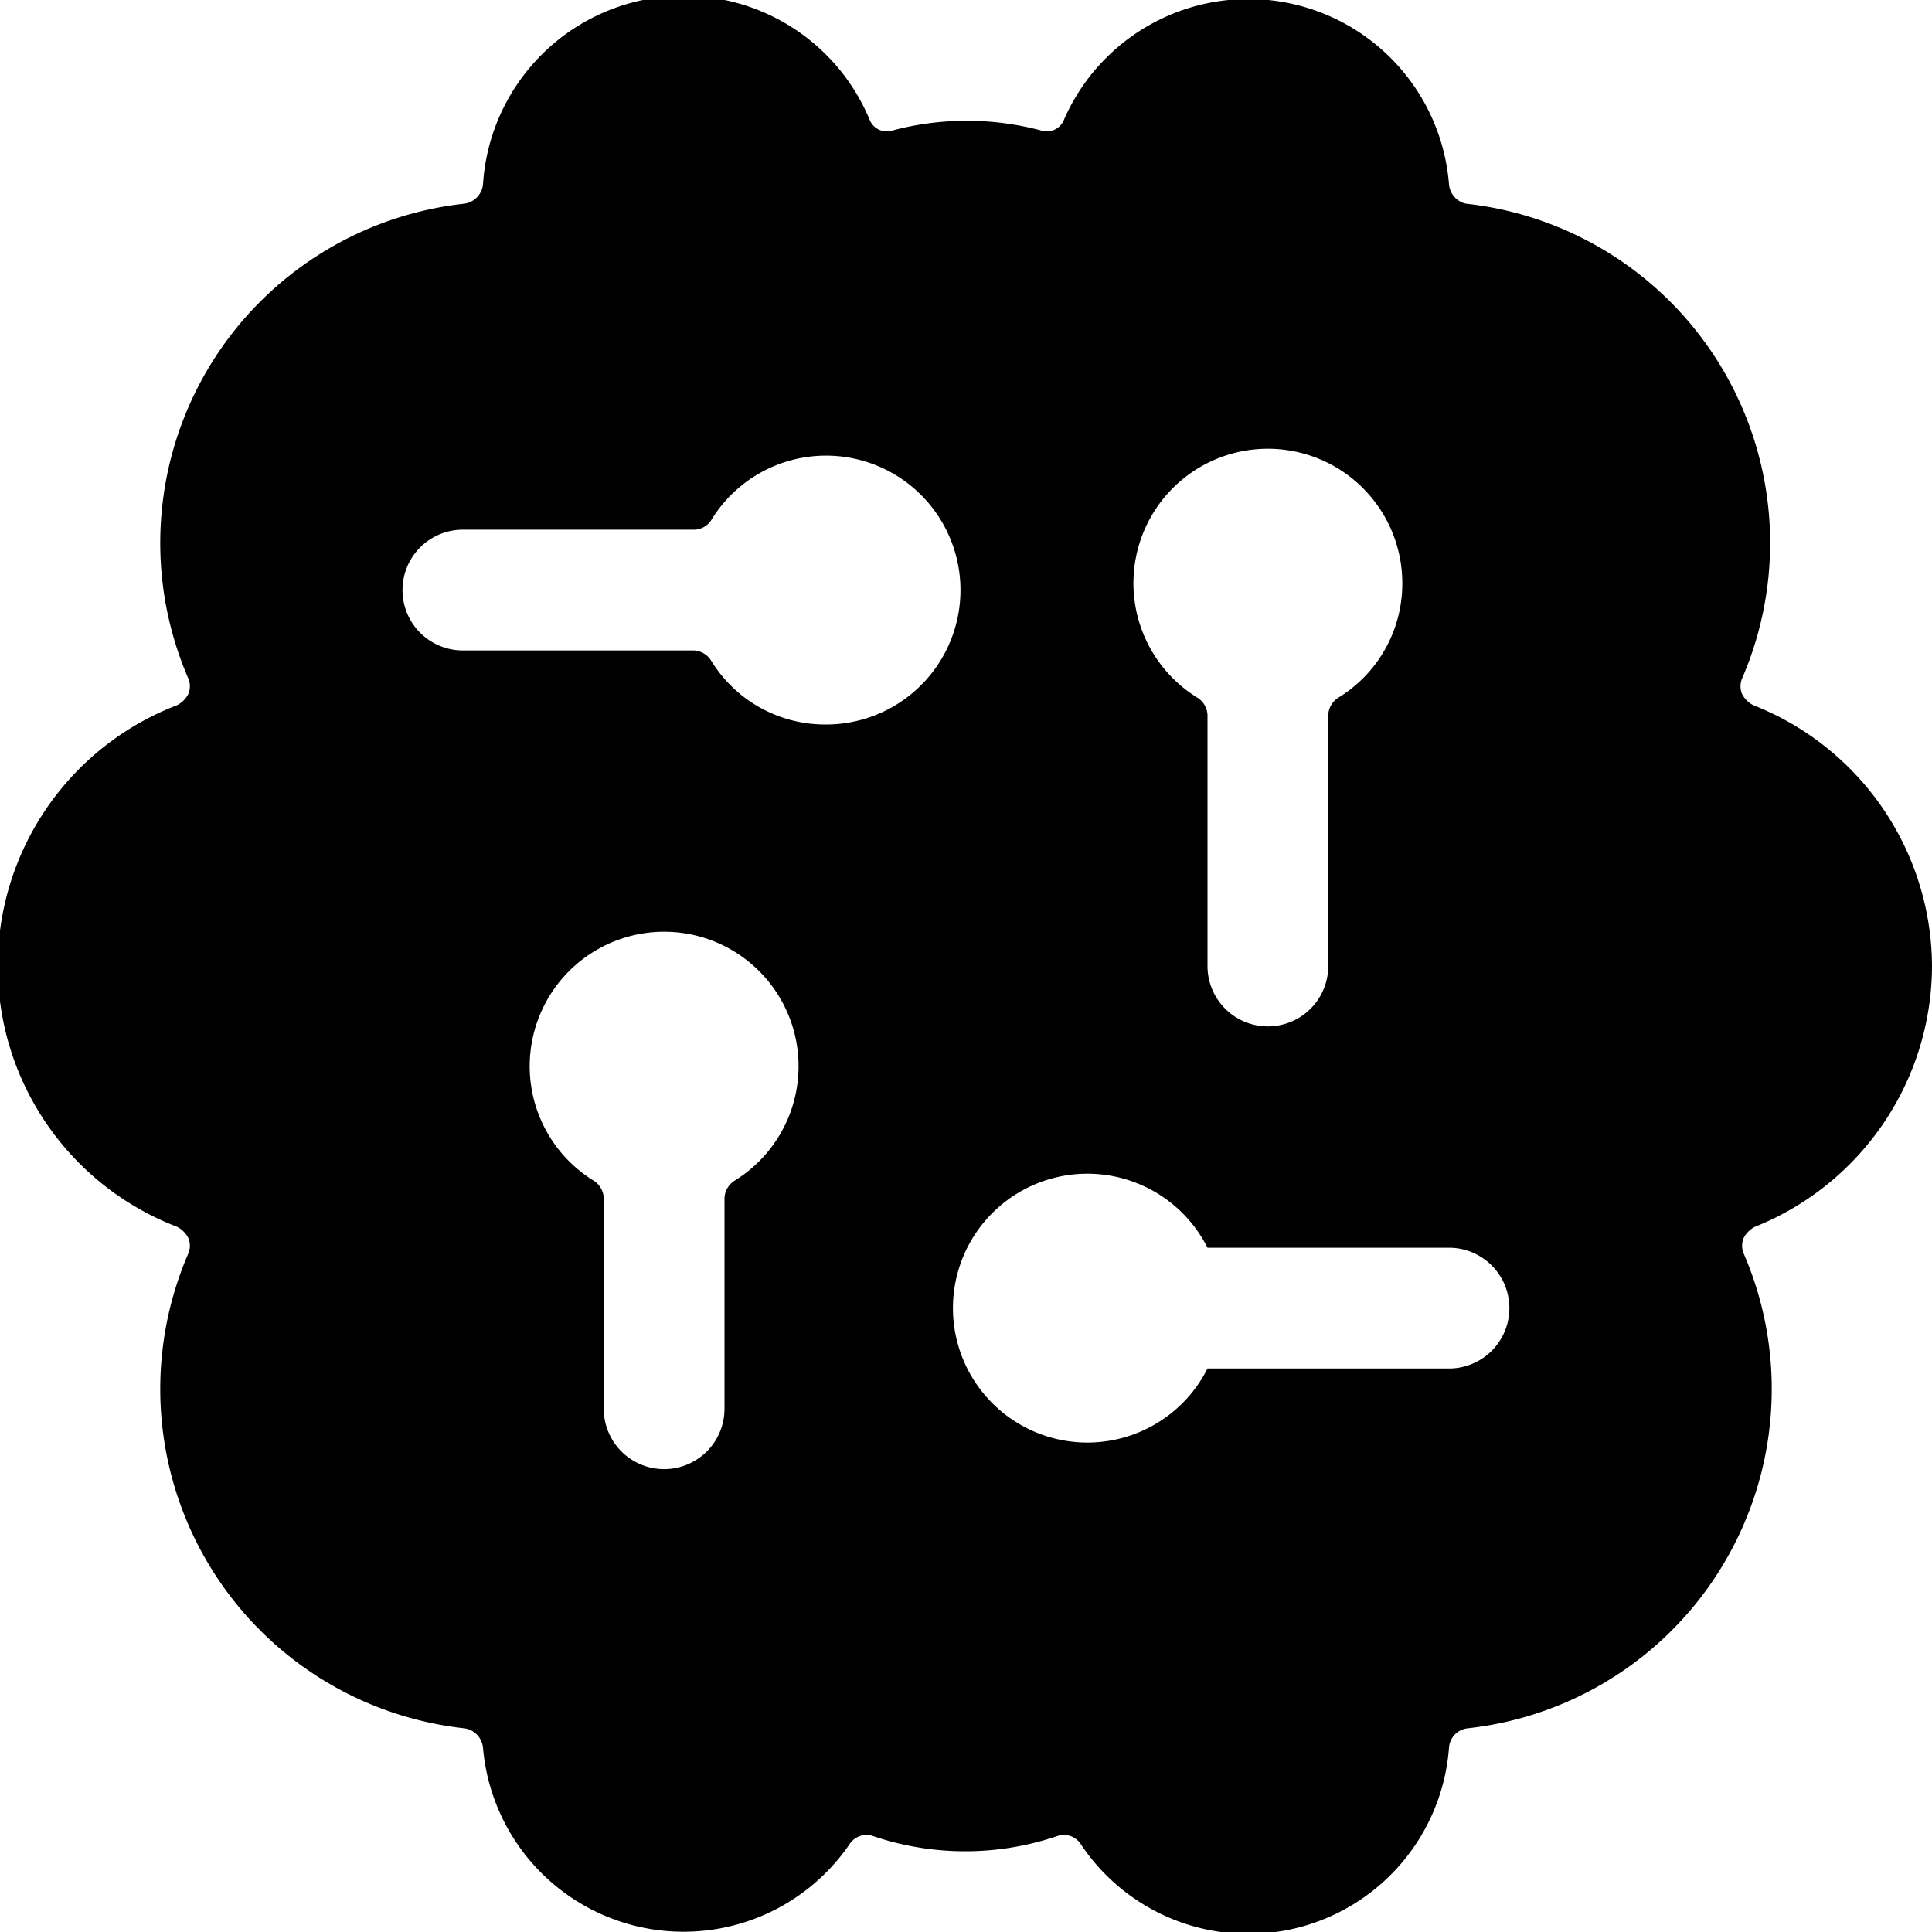
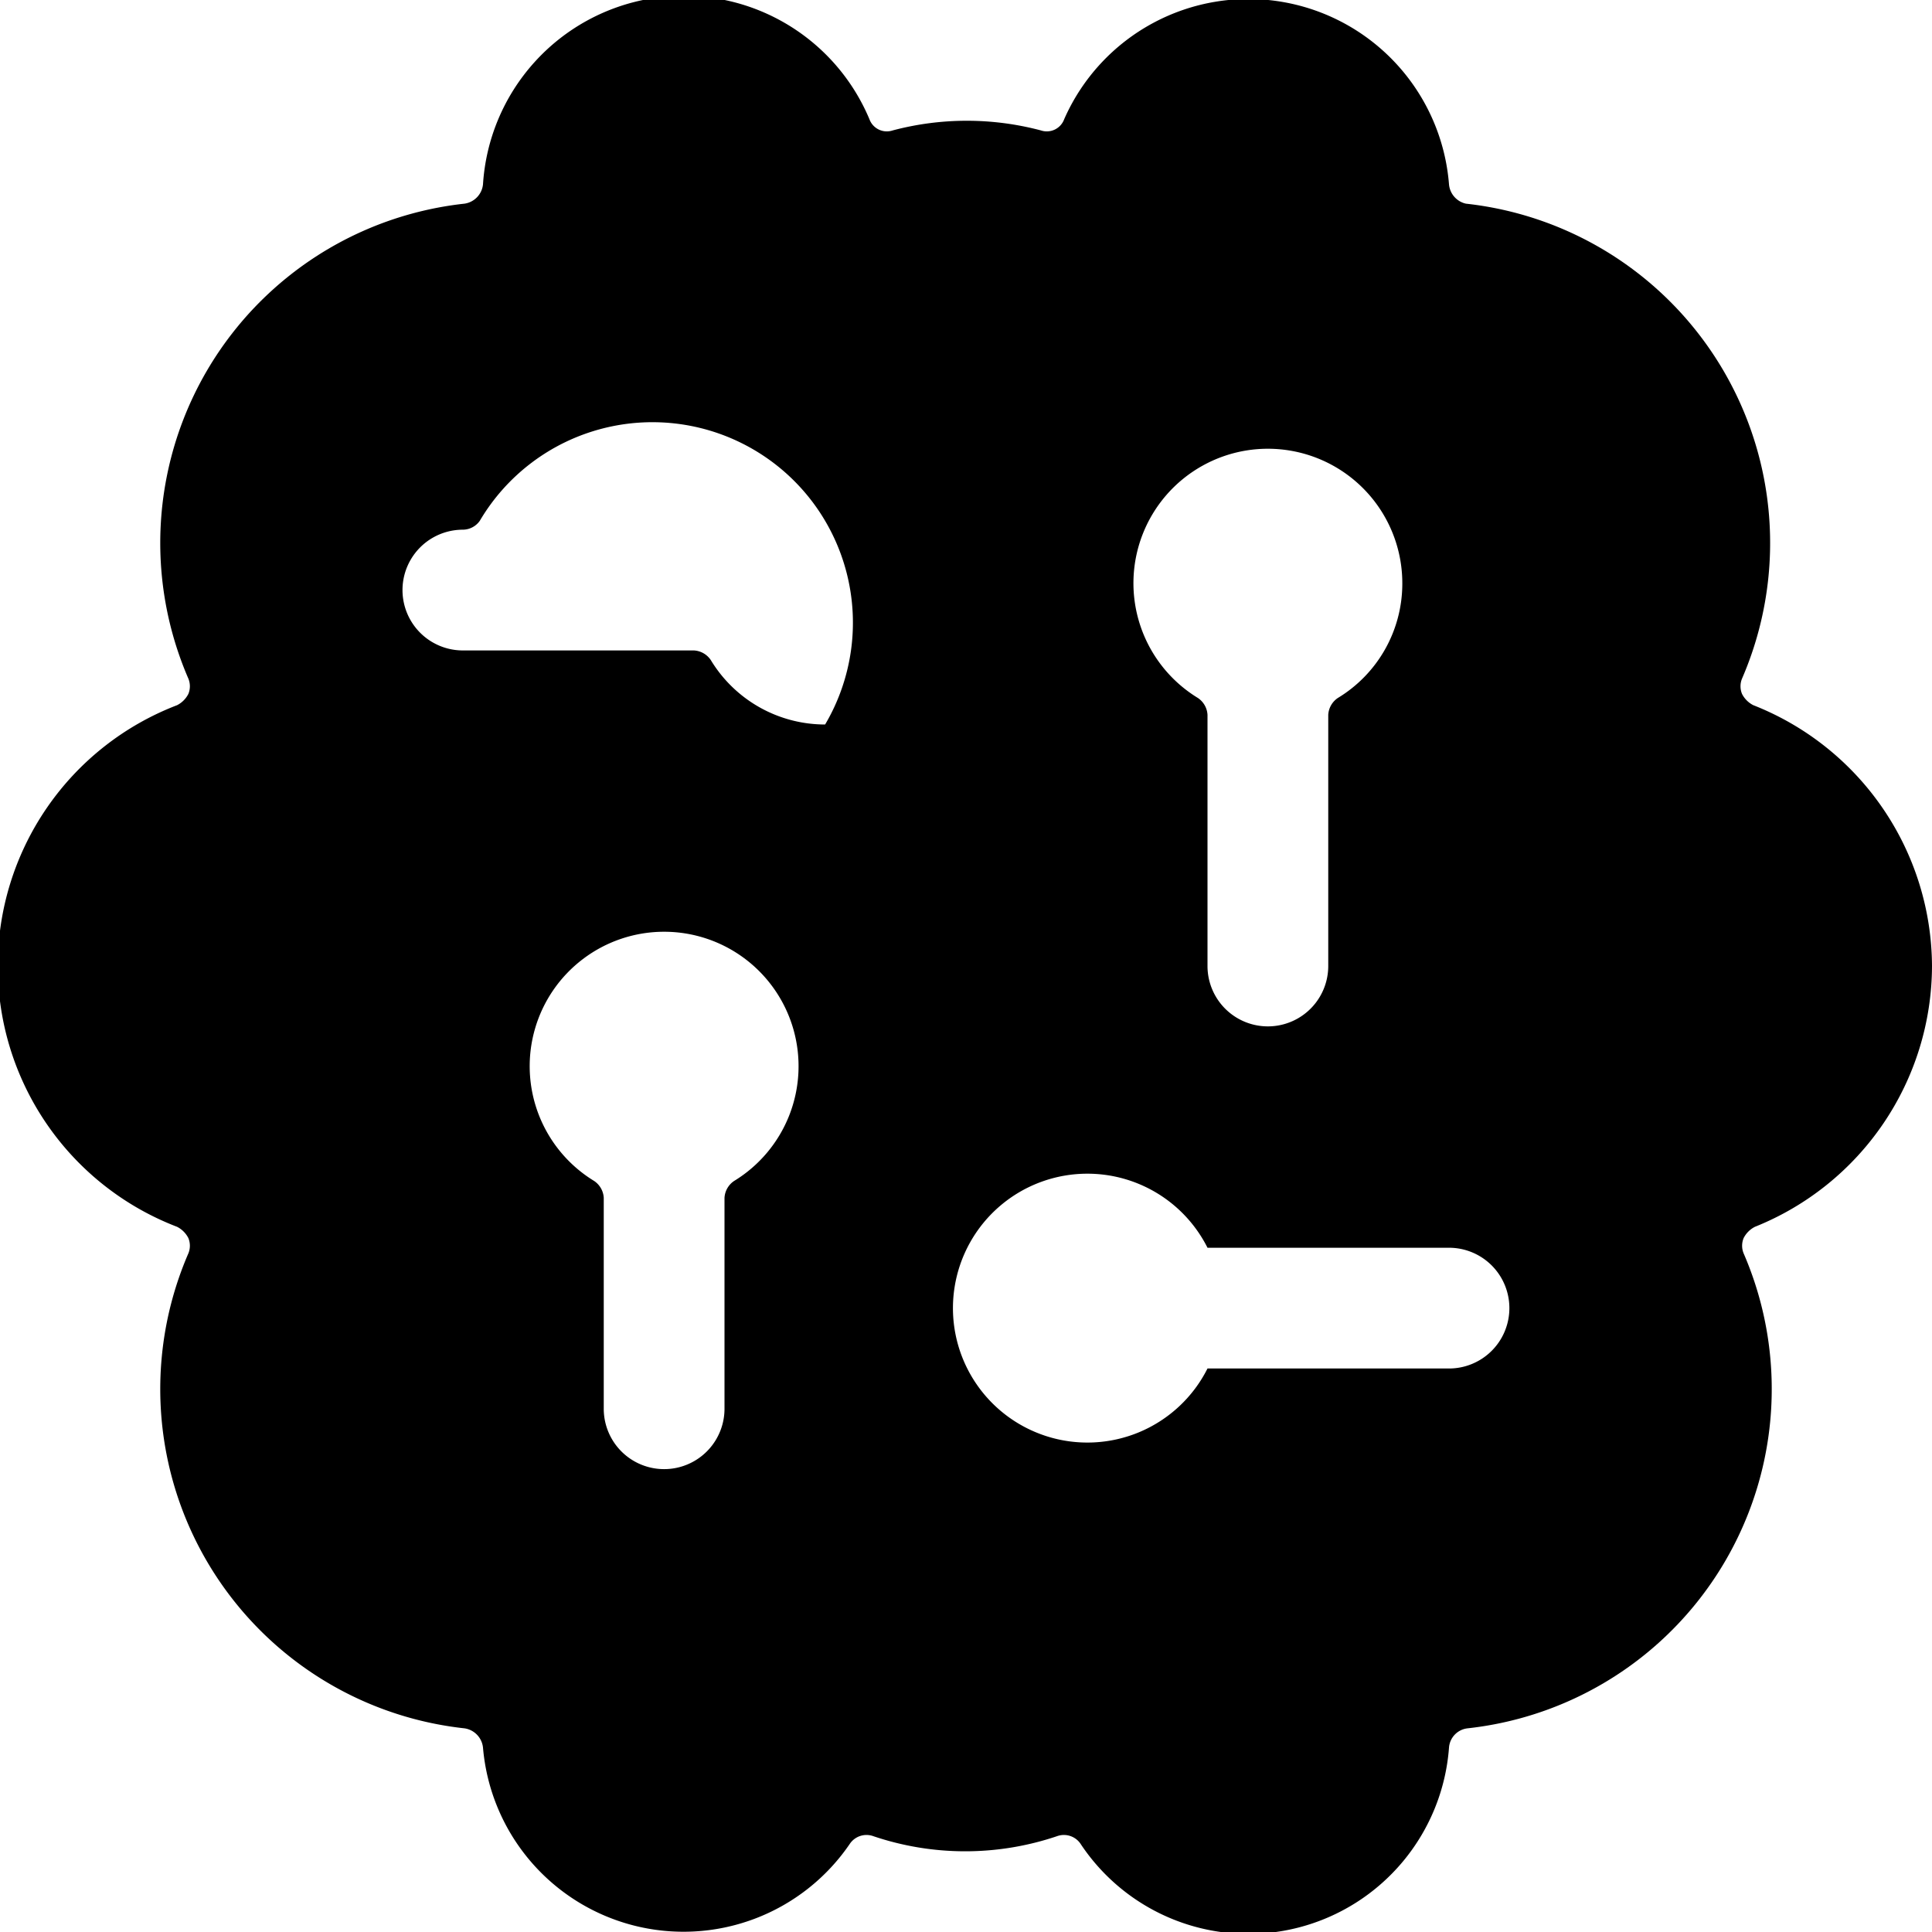
<svg xmlns="http://www.w3.org/2000/svg" viewBox="0 0 24 24">
-   <path d="M24 12a3.5 3.5 0 0 0 -2.22 -3.24 0.32 0.32 0 0 1 -0.14 -0.14 0.25 0.25 0 0 1 0 -0.19 4.24 4.24 0 0 0 -3.43 -5.9 0.27 0.27 0 0 1 -0.21 -0.24 2.5 2.5 0 0 0 -4.78 -0.81 0.23 0.23 0 0 1 -0.29 0.14 3.59 3.59 0 0 0 -1.84 0 0.23 0.23 0 0 1 -0.29 -0.14 2.5 2.5 0 0 0 -4.8 0.81 0.27 0.27 0 0 1 -0.23 0.24 4.24 4.24 0 0 0 -3.43 5.9 0.25 0.25 0 0 1 0 0.19 0.32 0.32 0 0 1 -0.14 0.14 3.47 3.47 0 0 0 0 6.48 0.32 0.32 0 0 1 0.14 0.14 0.25 0.25 0 0 1 0 0.19 4.24 4.24 0 0 0 3.43 5.9 0.27 0.27 0 0 1 0.23 0.24 2.5 2.5 0 0 0 4.56 1.19 0.25 0.25 0 0 1 0.29 -0.09 3.56 3.56 0 0 0 2.28 0 0.25 0.25 0 0 1 0.29 0.09A2.5 2.5 0 0 0 18 21.71a0.26 0.26 0 0 1 0.23 -0.24 4.24 4.24 0 0 0 3.43 -5.9 0.25 0.25 0 0 1 0 -0.19 0.32 0.32 0 0 1 0.14 -0.14A3.5 3.5 0 0 0 24 12Zm-6 5h-3a1.67 1.67 0 1 1 -1.49 -2.42 1.67 1.67 0 0 1 1.49 0.92h3a0.75 0.75 0 0 1 0 1.5Zm-7.75 -8a1.66 1.66 0 0 1 -1.42 -0.8 0.27 0.27 0 0 0 -0.21 -0.12H5.75a0.75 0.75 0 1 1 0 -1.5h2.87a0.26 0.26 0 0 0 0.21 -0.11A1.67 1.67 0 1 1 10.25 9ZM9 17.5a0.75 0.75 0 0 1 -1.5 0v-2.62a0.27 0.27 0 0 0 -0.12 -0.21 1.67 1.67 0 1 1 1.74 0 0.27 0.27 0 0 0 -0.12 0.21Zm8.42 -10.25a1.66 1.66 0 0 1 -0.8 1.42 0.27 0.27 0 0 0 -0.12 0.21V12a0.75 0.75 0 0 1 -1.5 0V8.88a0.27 0.27 0 0 0 -0.12 -0.21 1.67 1.67 0 1 1 2.54 -1.42Z" fill="#000000" stroke-width="1" />
+   <path d="M24 12a3.5 3.5 0 0 0 -2.22 -3.24 0.32 0.32 0 0 1 -0.14 -0.14 0.25 0.25 0 0 1 0 -0.19 4.24 4.24 0 0 0 -3.43 -5.9 0.27 0.27 0 0 1 -0.21 -0.24 2.5 2.5 0 0 0 -4.78 -0.81 0.23 0.23 0 0 1 -0.29 0.14 3.59 3.59 0 0 0 -1.84 0 0.23 0.23 0 0 1 -0.29 -0.14 2.5 2.5 0 0 0 -4.8 0.81 0.27 0.27 0 0 1 -0.23 0.24 4.24 4.24 0 0 0 -3.43 5.9 0.25 0.25 0 0 1 0 0.19 0.32 0.32 0 0 1 -0.14 0.14 3.47 3.47 0 0 0 0 6.48 0.32 0.32 0 0 1 0.14 0.14 0.25 0.25 0 0 1 0 0.19 4.24 4.24 0 0 0 3.43 5.9 0.27 0.27 0 0 1 0.23 0.24 2.5 2.5 0 0 0 4.56 1.19 0.25 0.25 0 0 1 0.29 -0.09 3.56 3.56 0 0 0 2.28 0 0.25 0.25 0 0 1 0.29 0.09A2.5 2.5 0 0 0 18 21.71a0.26 0.26 0 0 1 0.23 -0.24 4.24 4.24 0 0 0 3.43 -5.9 0.25 0.25 0 0 1 0 -0.19 0.32 0.32 0 0 1 0.14 -0.14A3.5 3.5 0 0 0 24 12Zm-6 5h-3a1.67 1.67 0 1 1 -1.49 -2.42 1.67 1.67 0 0 1 1.49 0.92h3a0.75 0.75 0 0 1 0 1.5Zm-7.75 -8a1.66 1.66 0 0 1 -1.42 -0.8 0.27 0.27 0 0 0 -0.21 -0.12H5.75a0.75 0.75 0 1 1 0 -1.5a0.26 0.26 0 0 0 0.21 -0.11A1.67 1.67 0 1 1 10.25 9ZM9 17.5a0.75 0.75 0 0 1 -1.5 0v-2.62a0.27 0.27 0 0 0 -0.12 -0.21 1.67 1.67 0 1 1 1.74 0 0.27 0.27 0 0 0 -0.12 0.21Zm8.42 -10.25a1.66 1.66 0 0 1 -0.8 1.42 0.27 0.27 0 0 0 -0.12 0.21V12a0.75 0.75 0 0 1 -1.5 0V8.88a0.27 0.27 0 0 0 -0.12 -0.21 1.67 1.67 0 1 1 2.54 -1.42Z" fill="#000000" stroke-width="1" />
</svg>